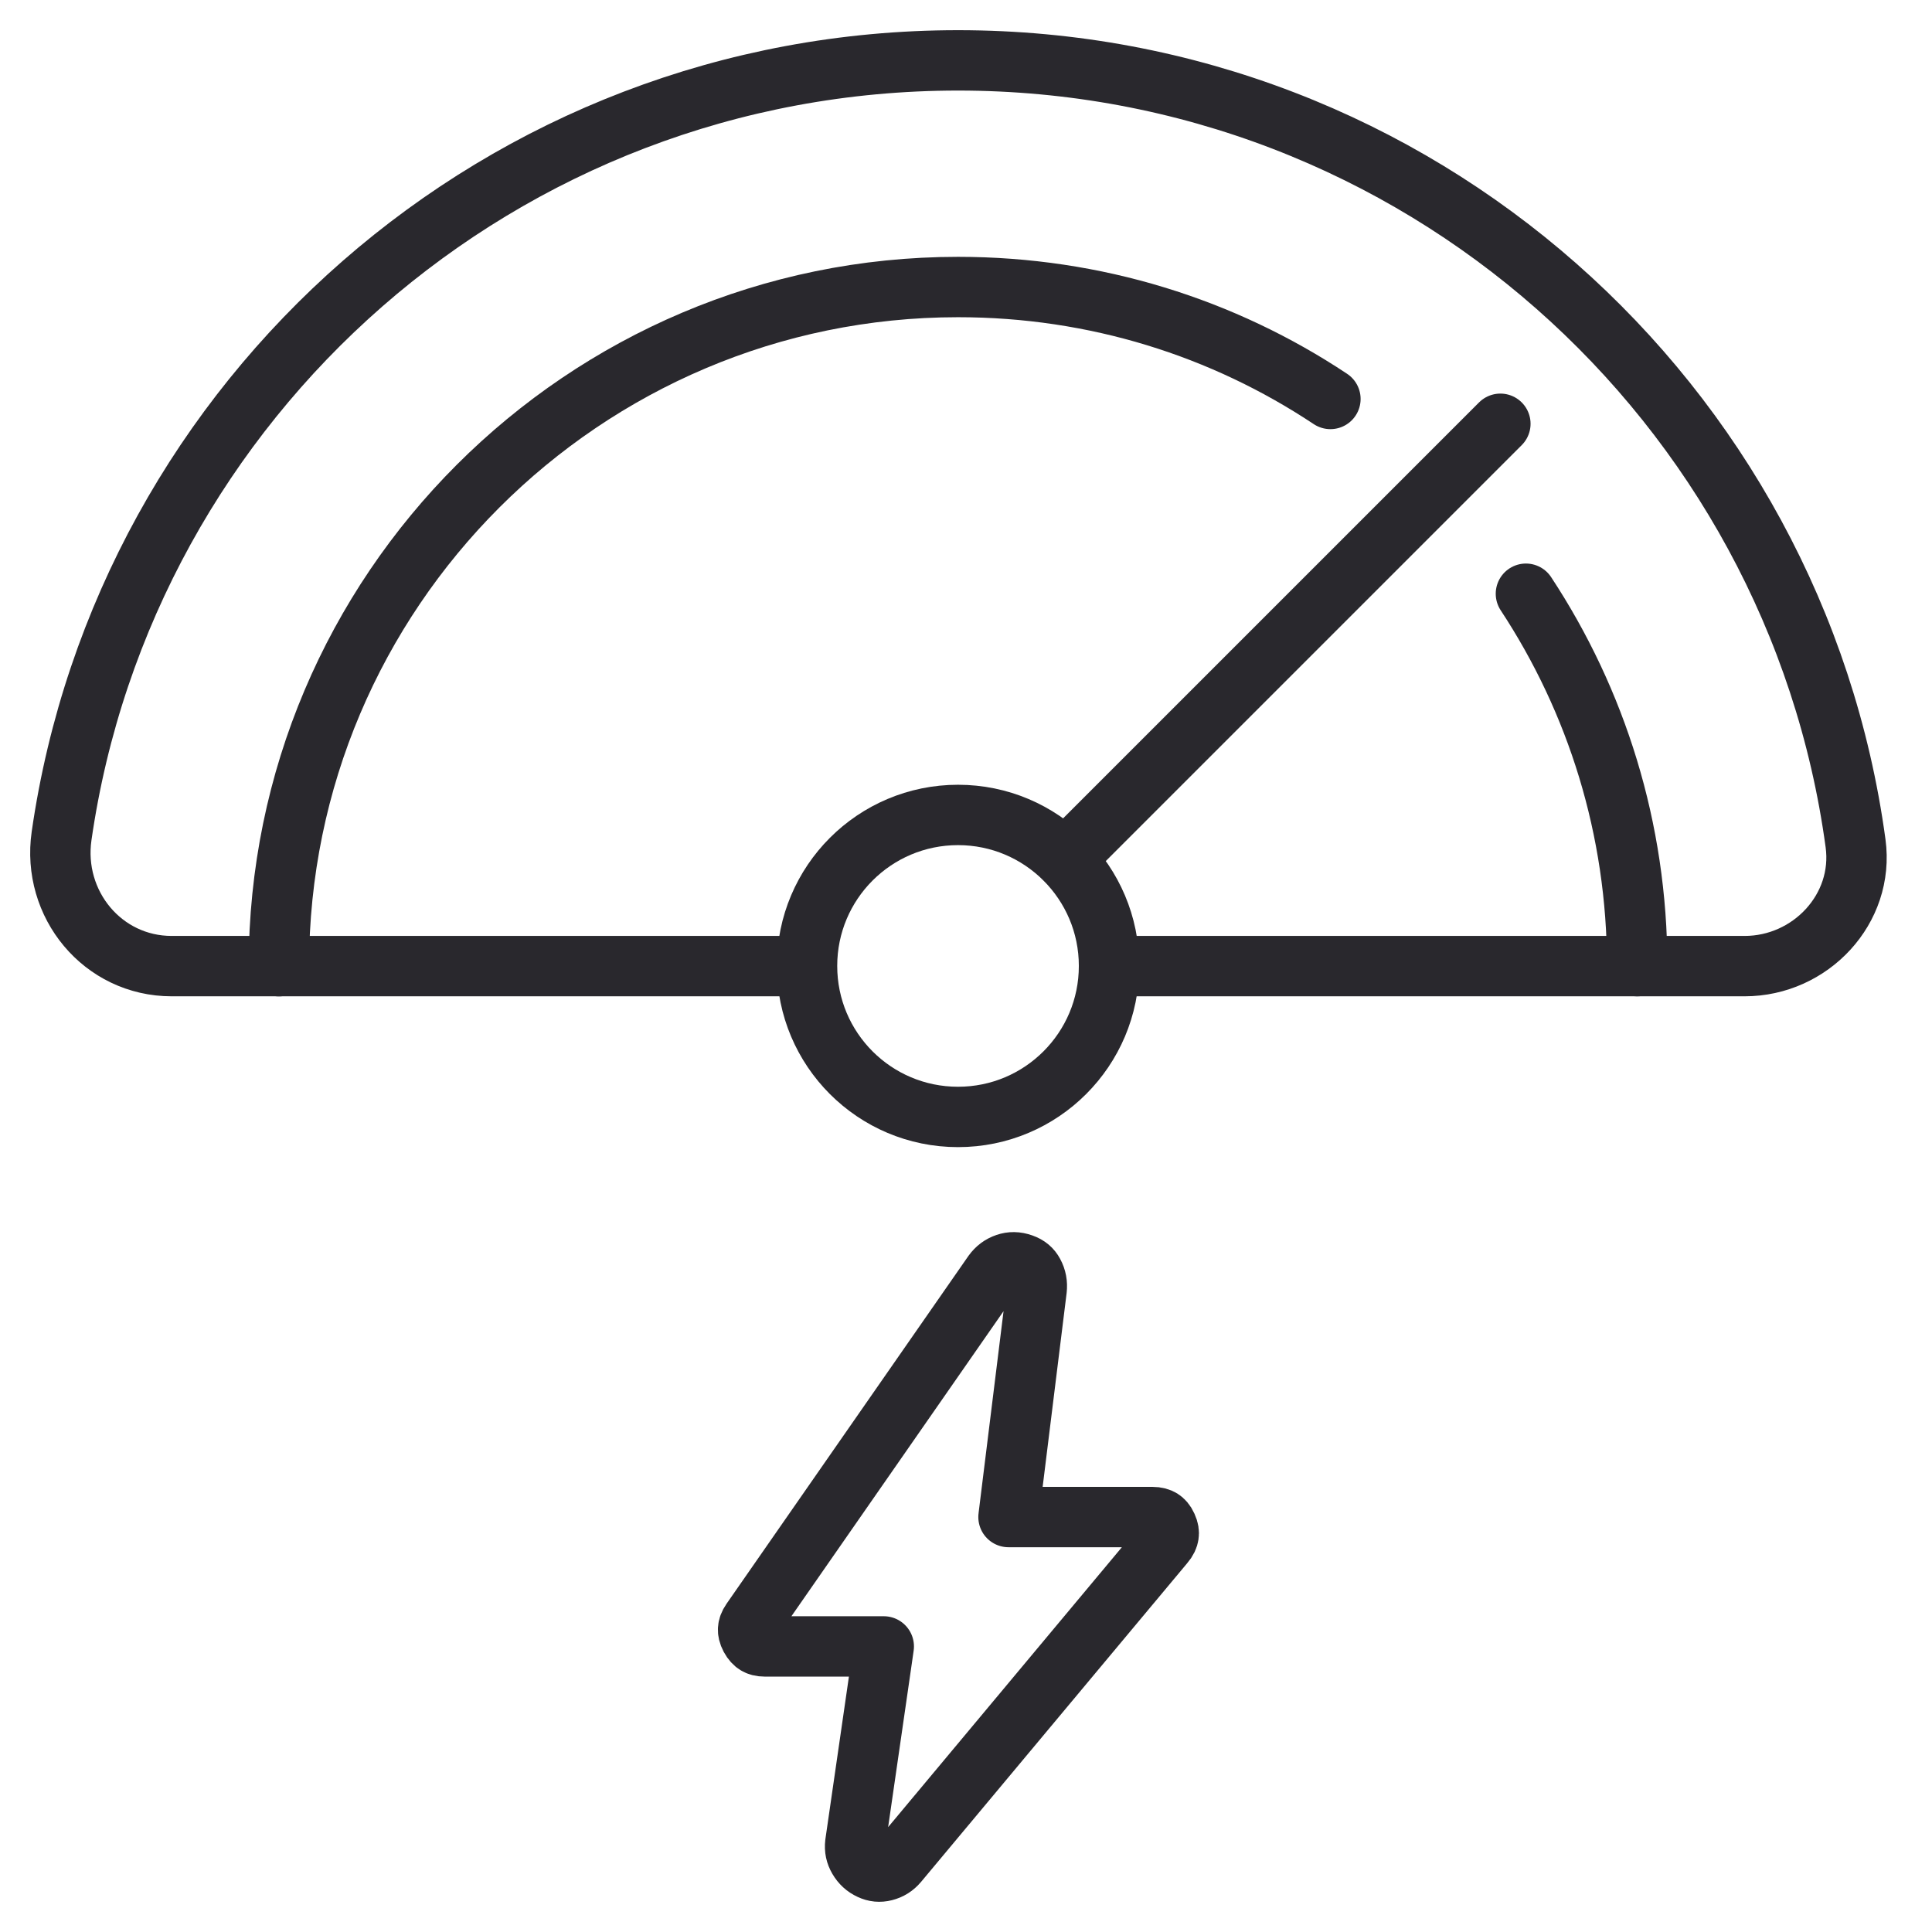
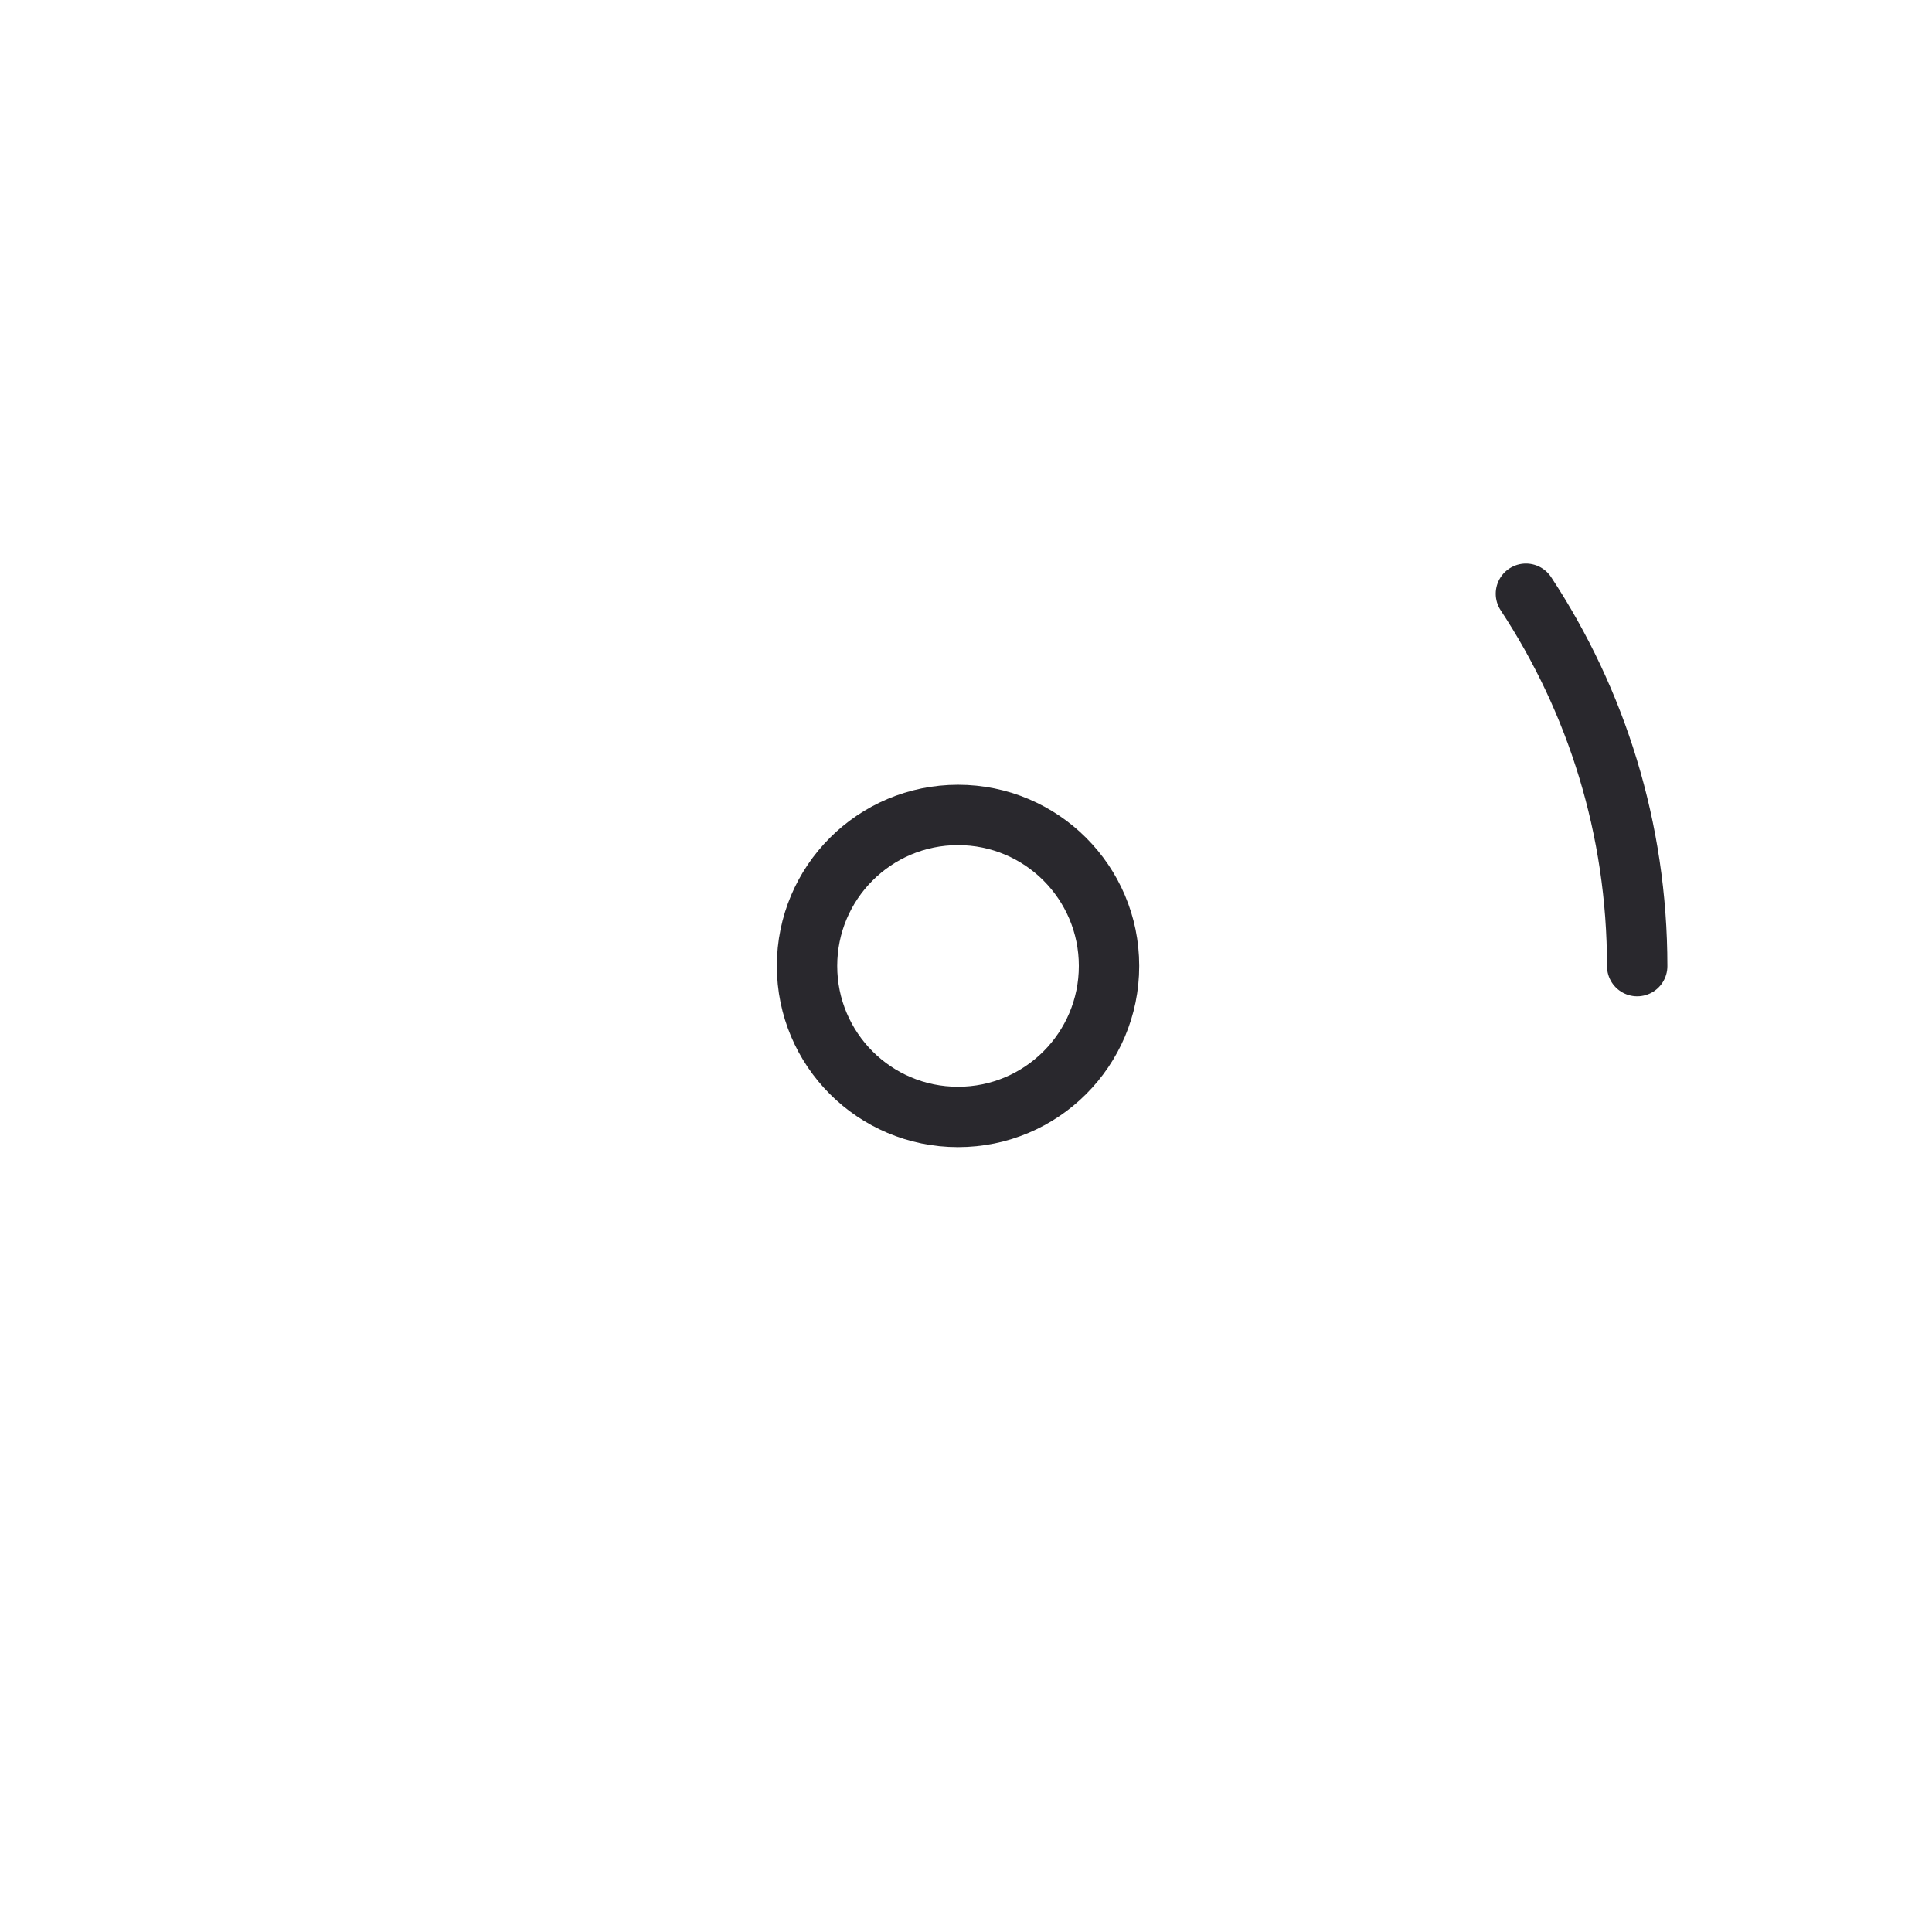
<svg xmlns="http://www.w3.org/2000/svg" width="32" height="32" viewBox="0 0 32 32" fill="none">
-   <path d="M4.619 16.003C4.619 9.8 9.666 4.754 15.868 4.754C18.145 4.754 20.262 5.429 22.036 6.608" stroke="#29282D" stroke-linecap="round" stroke-linejoin="round" />
  <path d="M25.274 9.834C26.442 11.608 27.117 13.725 27.117 16.002" stroke="#29282D" stroke-linecap="round" stroke-linejoin="round" />
-   <path d="M24.851 7.019L23.822 8.048L17.642 14.228" stroke="#29282D" stroke-linecap="round" stroke-linejoin="round" />
  <path d="M15.868 18.5C17.249 18.5 18.369 17.381 18.369 15.999C18.369 14.618 17.249 13.498 15.868 13.498C14.486 13.498 13.367 14.618 13.367 15.999C13.367 17.381 14.486 18.5 15.868 18.5Z" stroke="#29282D" stroke-linecap="round" stroke-linejoin="round" />
-   <path d="M13.362 16.002H2.844C1.701 16.002 0.857 14.977 1.02 13.845C2.066 6.582 8.316 1 15.868 1C23.464 1 29.741 6.646 30.734 13.969C30.881 15.053 29.99 16.002 28.896 16.002H27.117H18.374" stroke="#29282D" stroke-linecap="round" stroke-linejoin="round" />
-   <path d="M17.17 21.359C17.181 21.261 17.165 21.173 17.119 21.088C17.081 21.017 17.024 20.966 16.932 20.934C16.833 20.899 16.748 20.9 16.666 20.928C16.577 20.958 16.507 21.01 16.449 21.09L12.445 26.848C12.406 26.904 12.393 26.949 12.391 26.984C12.389 27.019 12.396 27.064 12.428 27.124C12.461 27.185 12.495 27.218 12.527 27.237C12.558 27.256 12.602 27.27 12.668 27.27H14.638L14.594 27.576L14.166 30.533C14.155 30.627 14.173 30.707 14.218 30.784C14.267 30.868 14.331 30.926 14.415 30.965C14.494 31.002 14.569 31.009 14.652 30.988C14.739 30.966 14.811 30.922 14.874 30.847M17.17 21.359C17.17 21.359 17.17 21.358 17.17 21.359ZM17.17 21.359L16.741 24.827L16.704 25.127H19.083C19.159 25.127 19.206 25.144 19.237 25.163C19.267 25.182 19.3 25.215 19.329 25.279C19.358 25.342 19.362 25.389 19.356 25.425C19.35 25.463 19.332 25.511 19.281 25.57L19.279 25.572L14.874 30.847M14.874 30.847C14.874 30.847 14.874 30.847 14.874 30.847Z" stroke="#29282D" stroke-linecap="round" stroke-linejoin="round" />
</svg>